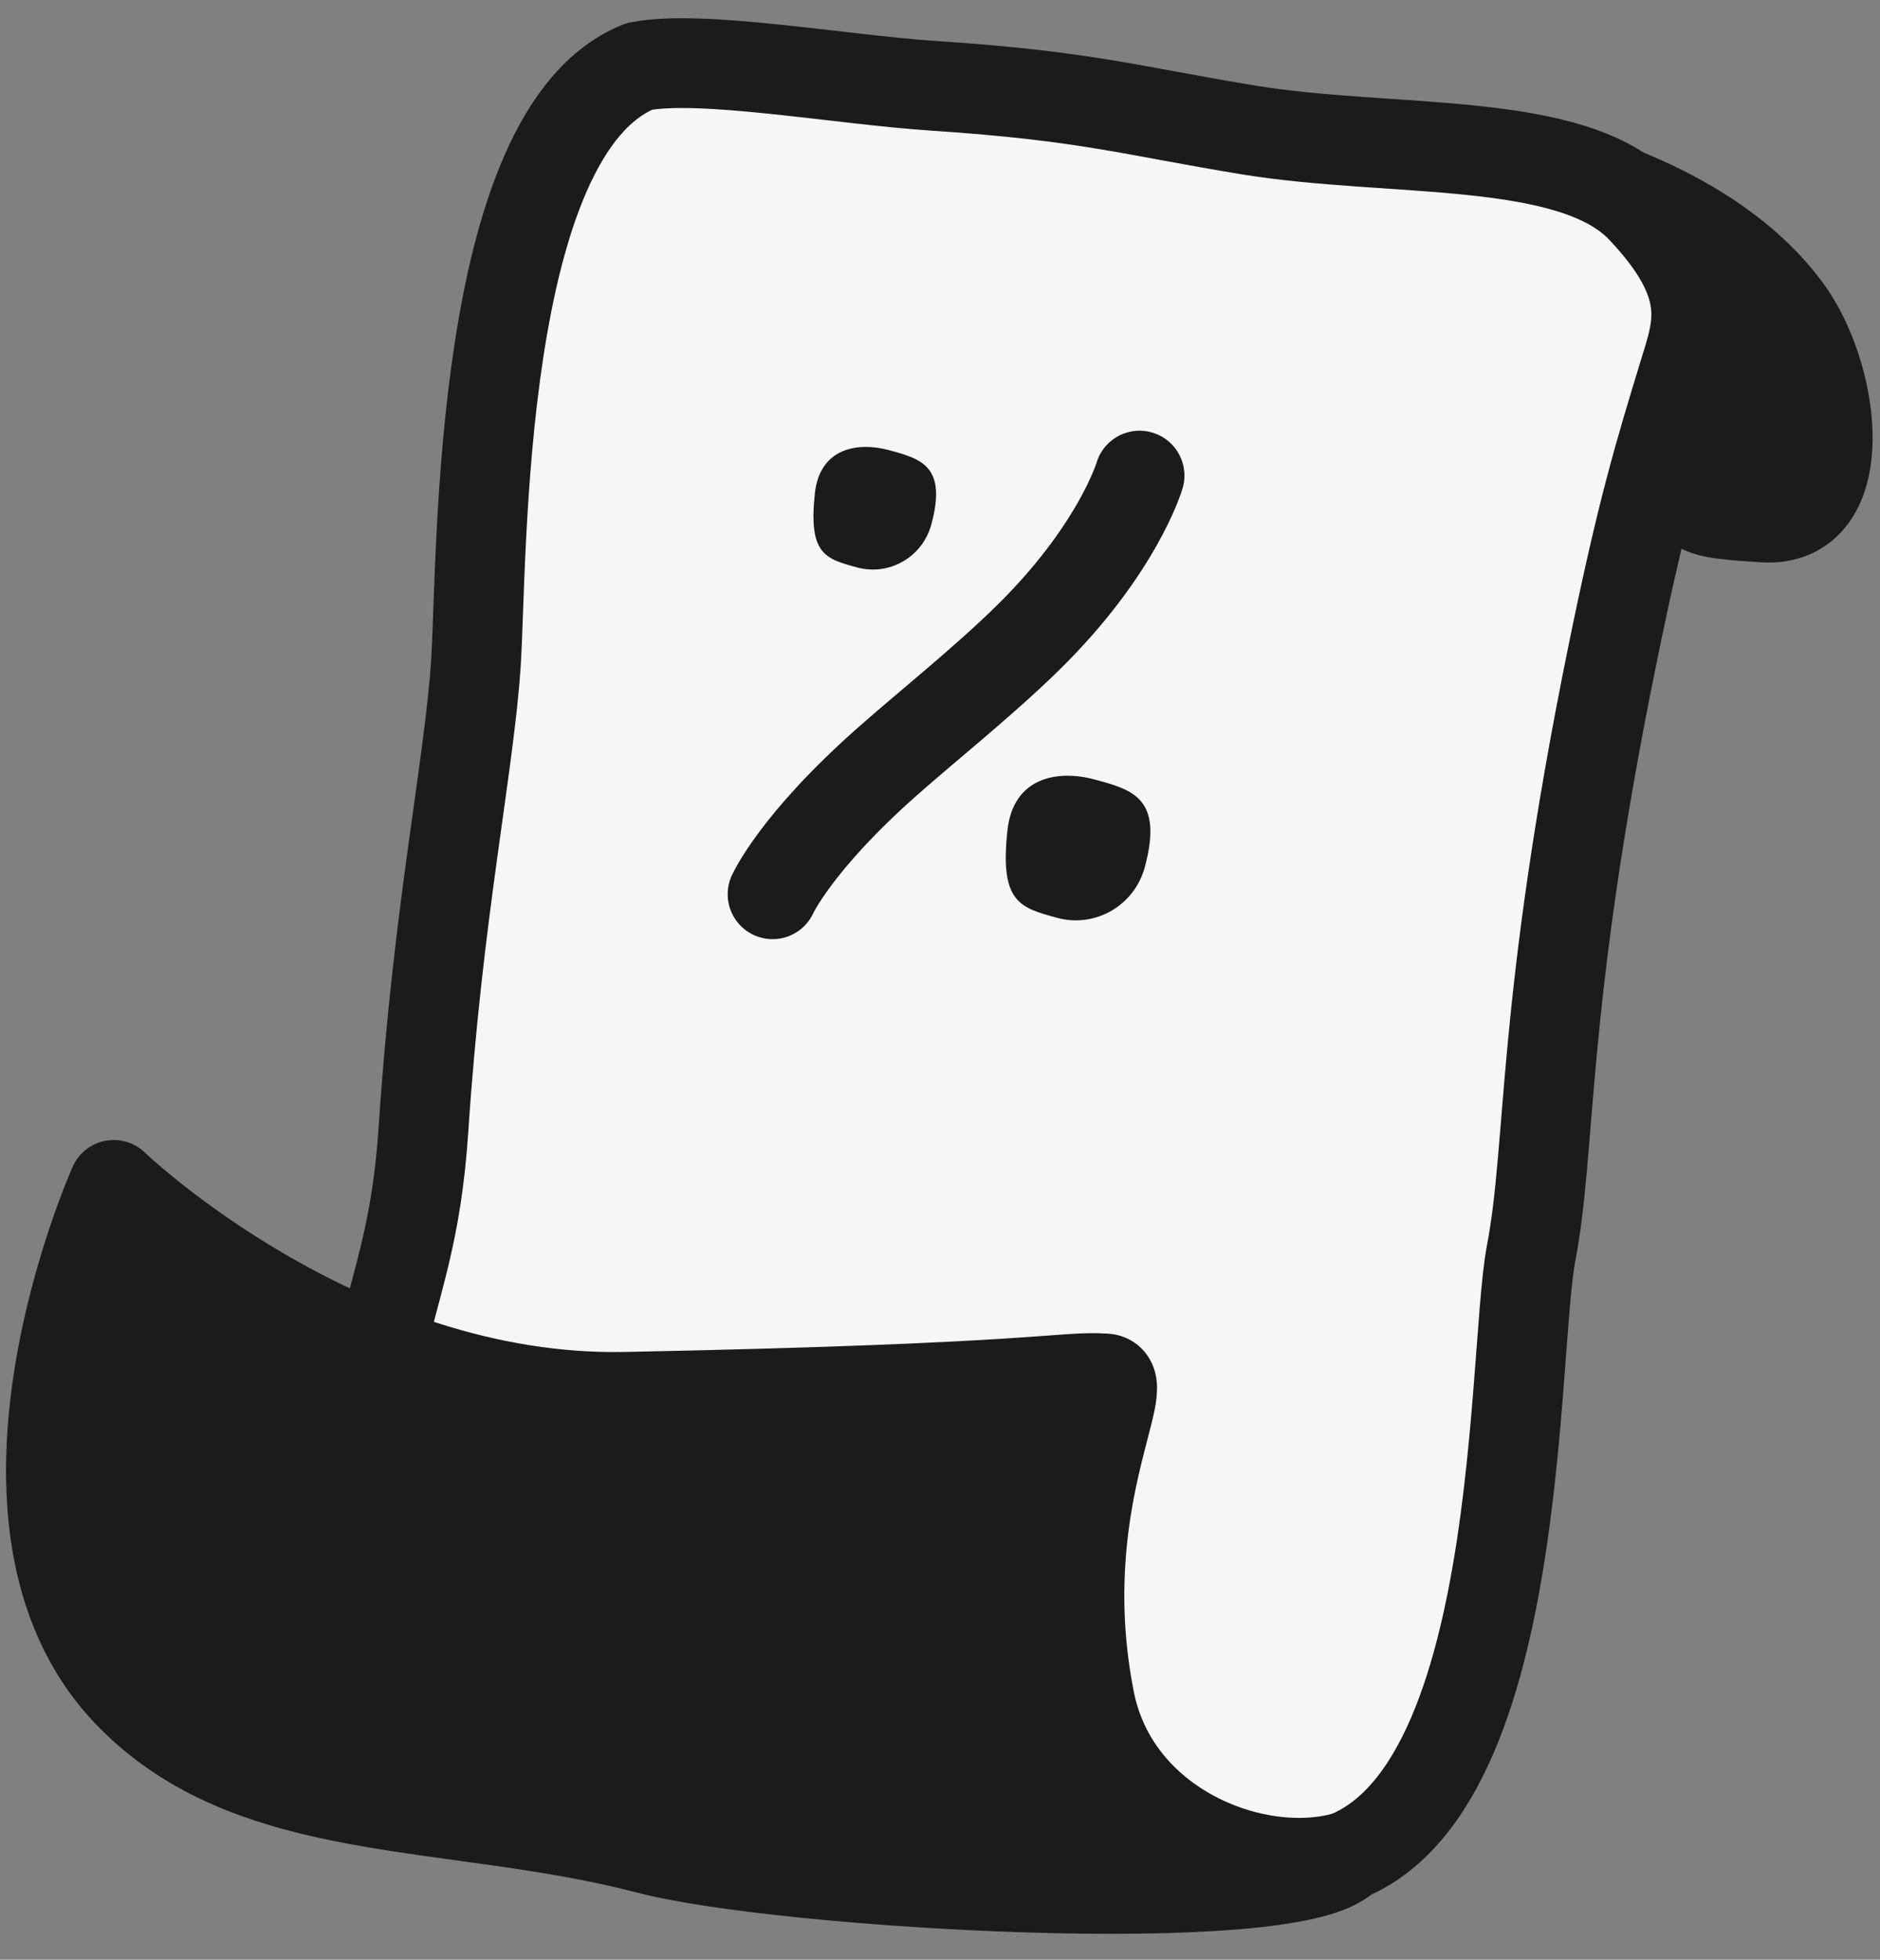
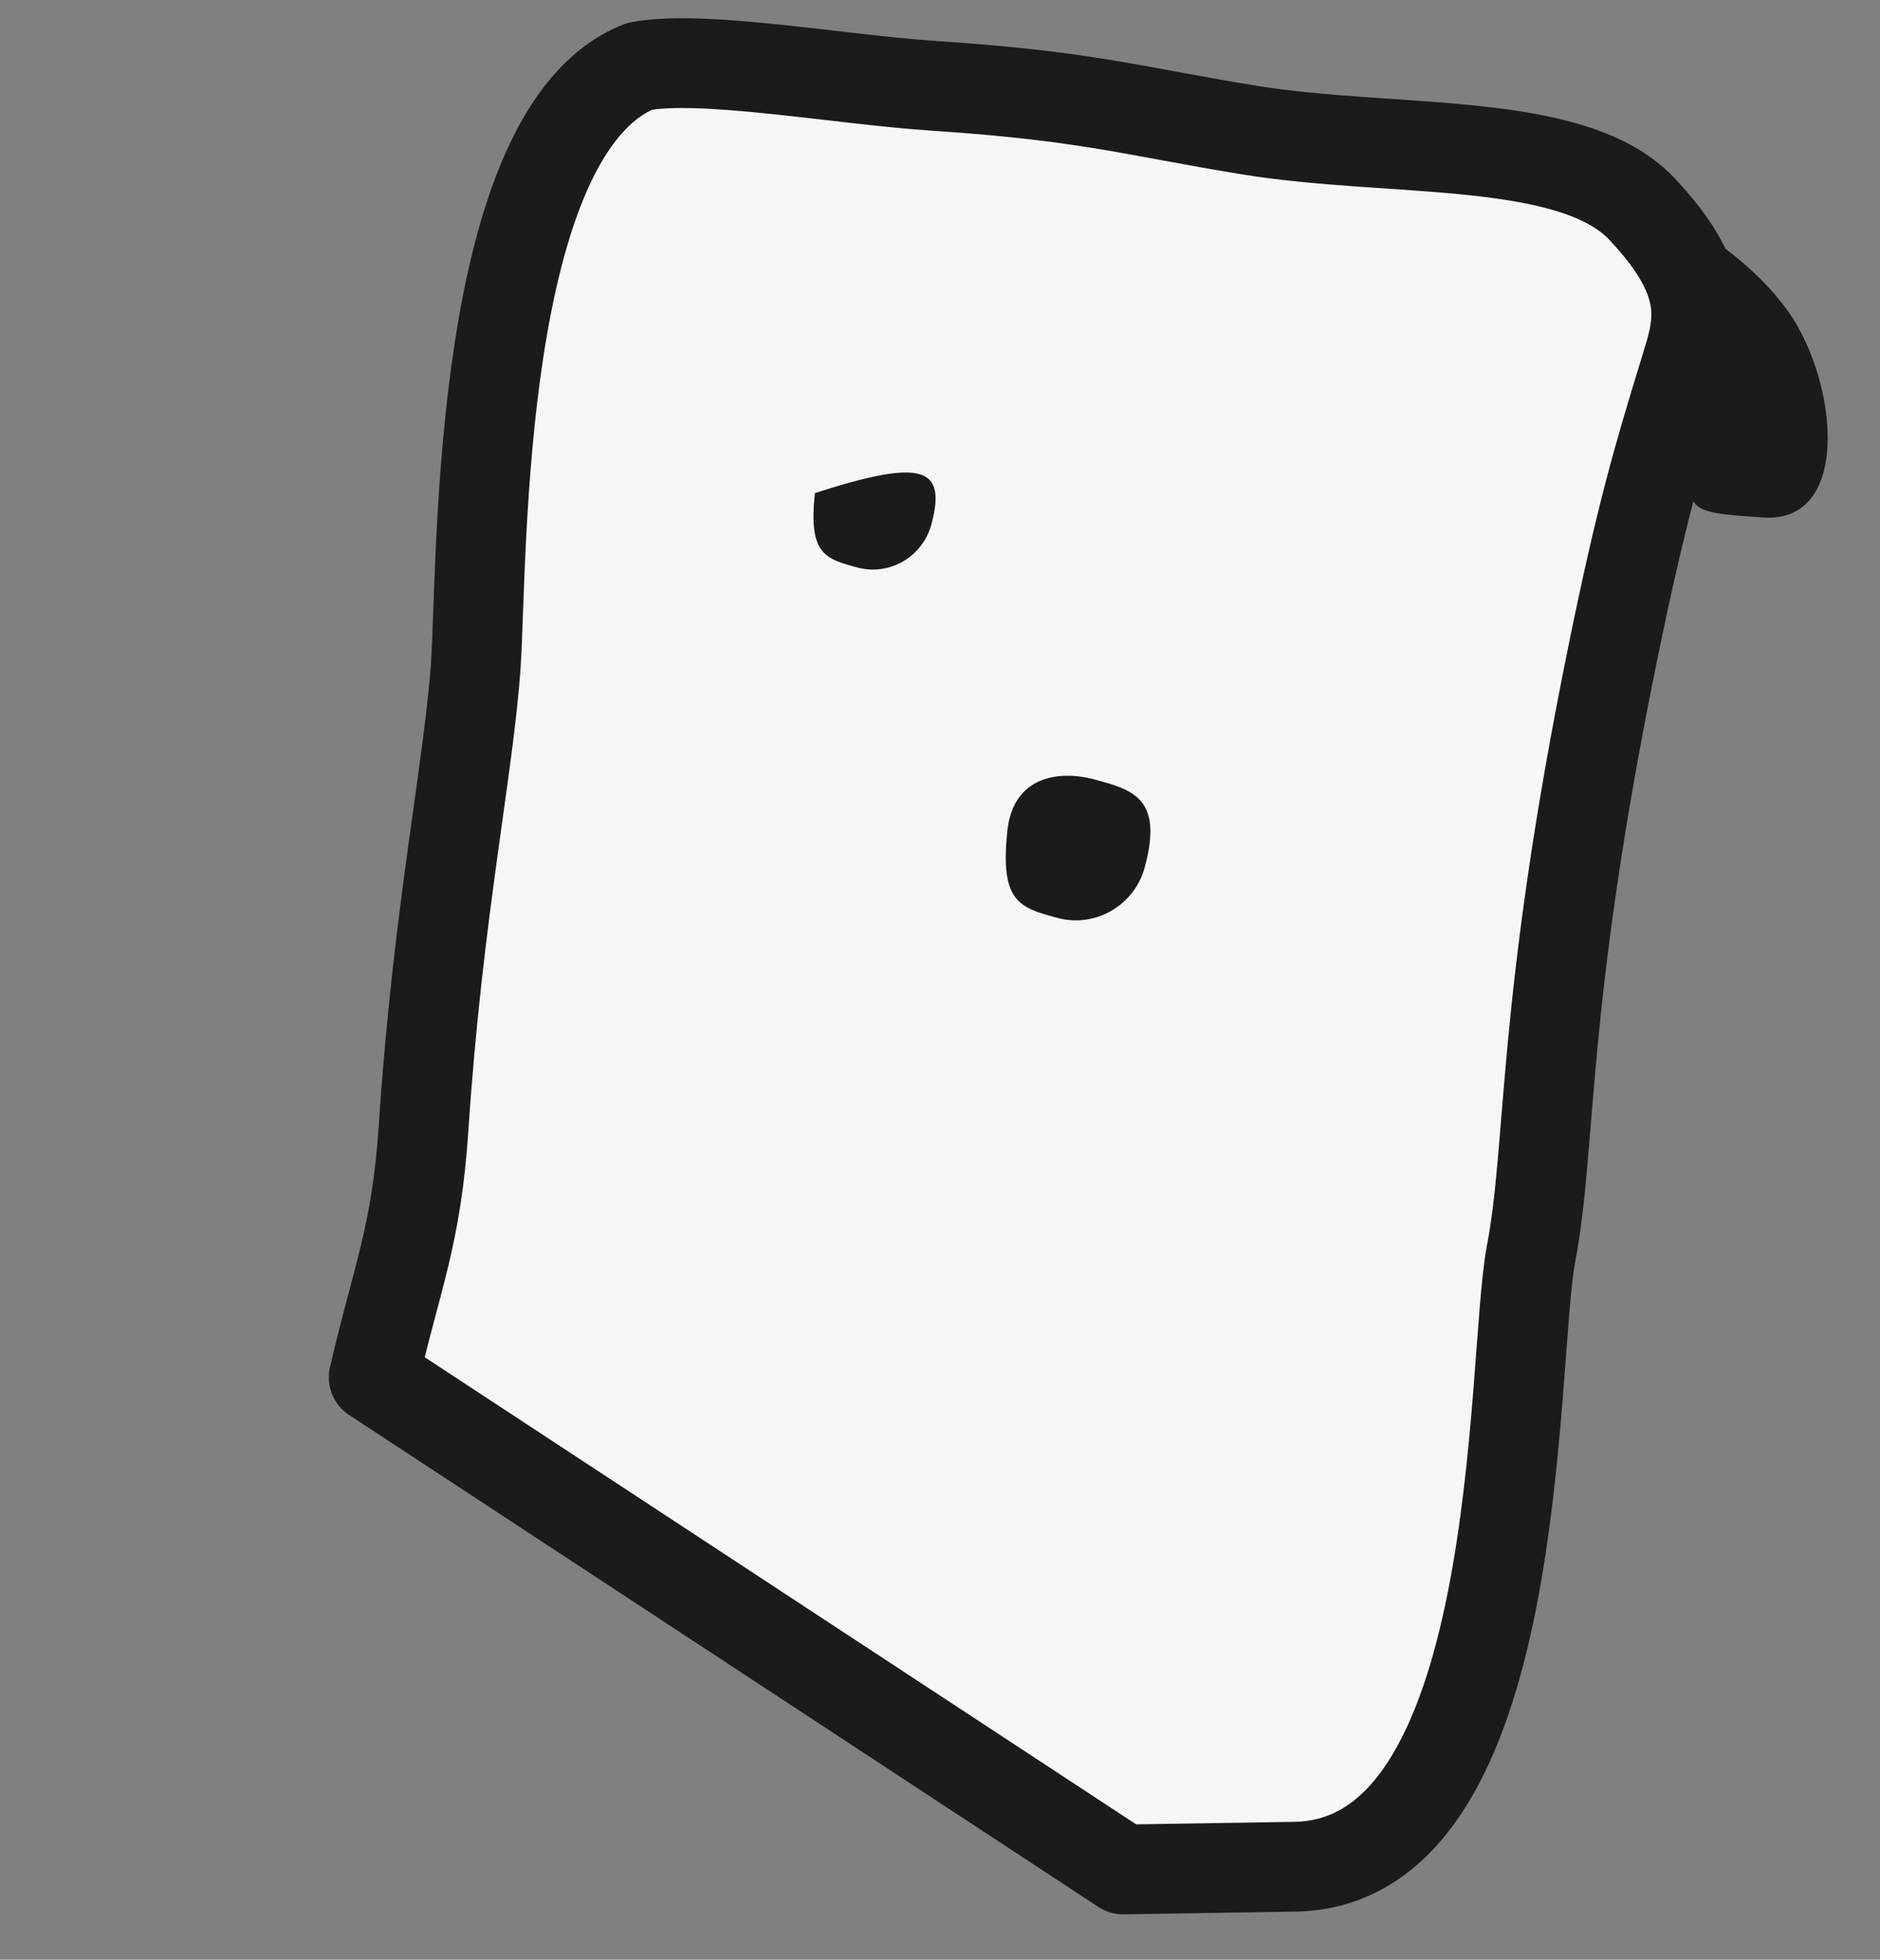
<svg xmlns="http://www.w3.org/2000/svg" width="71" height="74" viewBox="0 0 71 74" fill="none">
  <rect x="0" y="0" width="71" height="74" fill="#808080" stroke="none" />
  <path d="M35.312 3.244C31.66 3.003 26.517 2.049 24.148 2.506C17.973 4.969 18.229 21.181 17.972 25.064C17.715 28.947 16.534 34.451 15.998 42.573C15.725 46.693 14.996 48.182 14.113 52.012L42.414 70.591L48.831 70.489C57.662 70.442 57.036 51.453 57.823 47.334C58.61 43.215 58.176 38.063 60.893 24.733C61.988 19.36 62.647 17.178 63.593 14.088C64.129 12.337 64.756 10.802 62.006 7.888C59.367 5.091 52.581 5.794 47.175 4.911C42.793 4.196 41.061 3.624 35.312 3.244Z" fill="#F6F6F6" stroke="#1B1B1B" stroke-width="3.39" stroke-linecap="round" stroke-linejoin="round" />
  <path d="M66.595 19.541C70.048 19.769 69.375 14.05 67.337 11.498C66.955 11.02 65.403 8.953 61.413 7.323C62.717 8.25 64.744 10.275 64.665 10.586L63.635 15.036C64.05 14.935 64.348 16.351 63.978 17.791C63.581 19.341 64.164 19.38 66.595 19.541Z" fill="#1B1B1B" />
-   <path d="M67.337 11.498L66.012 12.556L66.012 12.556L67.337 11.498ZM66.595 19.541L66.707 17.849L66.595 19.541ZM63.978 17.791L62.337 17.369L63.978 17.791ZM63.635 15.036L61.984 14.654L61.364 17.333L64.036 16.683L63.635 15.036ZM64.665 10.586L63.022 10.168L63.017 10.186L63.013 10.204L64.665 10.586ZM61.413 7.323L62.054 5.754C61.257 5.429 60.342 5.752 59.927 6.507C59.513 7.261 59.729 8.207 60.431 8.705L61.413 7.323ZM66.012 12.556C66.769 13.503 67.337 15.186 67.33 16.553C67.327 17.234 67.181 17.606 67.078 17.75C67.052 17.786 67.027 17.87 66.707 17.849L66.483 21.232C67.89 21.325 69.076 20.78 69.831 19.728C70.509 18.784 70.715 17.61 70.72 16.57C70.73 14.497 69.943 12.045 68.661 10.44L66.012 12.556ZM66.707 17.849C66.079 17.808 65.648 17.778 65.322 17.736C65.165 17.716 65.07 17.697 65.015 17.683C64.957 17.668 64.985 17.669 65.053 17.707C65.131 17.751 65.259 17.842 65.372 18C65.486 18.161 65.533 18.317 65.55 18.421C65.565 18.512 65.555 18.549 65.561 18.5C65.566 18.452 65.582 18.362 65.62 18.212L62.337 17.369C62.227 17.798 62.108 18.379 62.205 18.97C62.328 19.72 62.763 20.311 63.399 20.666C63.9 20.946 64.466 21.044 64.887 21.098C65.342 21.157 65.896 21.193 66.483 21.232L66.707 17.849ZM65.62 18.212C65.86 17.278 65.893 16.333 65.776 15.578C65.721 15.219 65.614 14.776 65.388 14.38C65.227 14.098 64.52 13.076 63.234 13.389L64.036 16.683C63.561 16.798 63.127 16.667 62.835 16.471C62.589 16.305 62.476 16.118 62.444 16.062C62.379 15.948 62.401 15.931 62.426 16.093C62.47 16.381 62.467 16.863 62.337 17.369L65.62 18.212ZM65.286 15.418L66.316 10.968L63.013 10.204L61.984 14.654L65.286 15.418ZM66.307 11.004C66.433 10.508 66.307 10.102 66.262 9.967C66.201 9.786 66.123 9.639 66.067 9.544C65.955 9.35 65.816 9.165 65.695 9.014C65.442 8.699 65.109 8.34 64.757 7.988C64.058 7.288 63.151 6.479 62.394 5.942L60.431 8.705C60.979 9.095 61.738 9.762 62.358 10.383C62.666 10.692 62.906 10.955 63.052 11.137C63.129 11.233 63.147 11.265 63.135 11.245C63.13 11.236 63.088 11.166 63.049 11.049C63.025 10.978 62.906 10.625 63.022 10.168L66.307 11.004ZM60.772 8.893C64.391 10.371 65.725 12.197 66.012 12.556L68.661 10.44C68.185 9.844 66.415 7.536 62.054 5.754L60.772 8.893Z" fill="#1B1B1B" />
-   <path d="M4.295 44.742C4.295 44.742 12.821 52.961 23.628 52.745C39.516 52.429 40.074 51.941 41.748 52.051C42.899 52.128 39.695 56.795 41.155 64.202C42.099 68.994 47.425 71.092 50.853 70.098C48.923 72.282 29.553 71.148 24.495 69.827C17.065 67.885 9.51 68.836 4.815 63.902C-1.373 57.399 4.295 44.742 4.295 44.742Z" fill="#1B1B1B" stroke="#1B1B1B" stroke-width="3.39" stroke-linejoin="round" />
-   <path d="M29.177 33.768C29.177 33.768 30.048 31.819 33.491 28.773C35.037 27.405 37.087 25.779 38.776 24.128C42.215 20.767 43.036 17.959 43.036 17.959" stroke="#1B1B1B" stroke-width="3.39" stroke-linecap="round" />
-   <path d="M35.172 19.807C34.841 21.03 33.589 21.756 32.375 21.428C31.161 21.099 30.524 20.927 30.776 18.619C30.959 16.939 32.359 16.67 33.573 16.998C34.787 17.327 35.771 17.593 35.172 19.807Z" fill="#1B1B1B" />
+   <path d="M35.172 19.807C34.841 21.03 33.589 21.756 32.375 21.428C31.161 21.099 30.524 20.927 30.776 18.619C34.787 17.327 35.771 17.593 35.172 19.807Z" fill="#1B1B1B" />
  <path d="M43.233 32.749C42.843 34.191 41.366 35.047 39.934 34.66C38.503 34.273 37.751 34.069 38.048 31.347C38.265 29.366 39.915 29.049 41.347 29.436C42.778 29.823 43.939 30.137 43.233 32.749Z" fill="#1B1B1B" />
</svg>